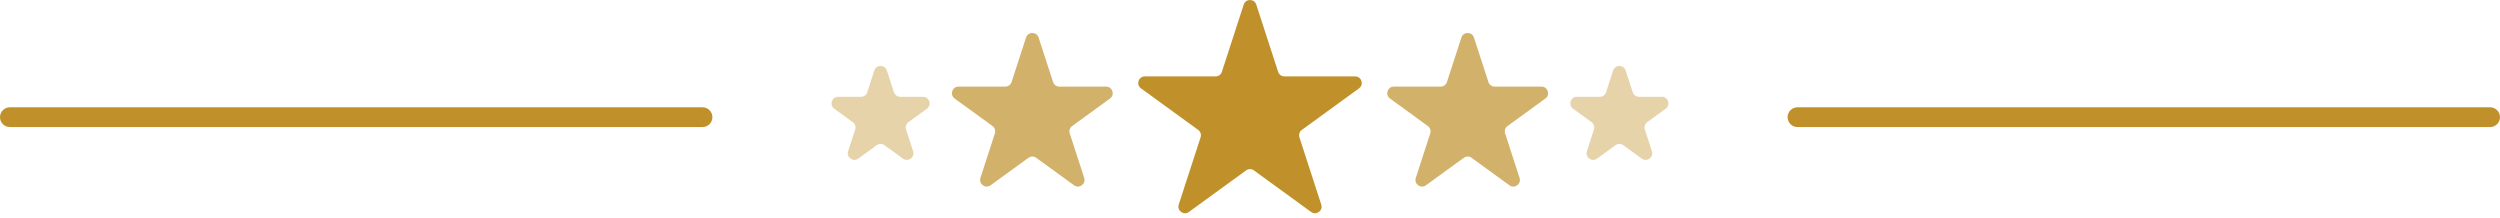
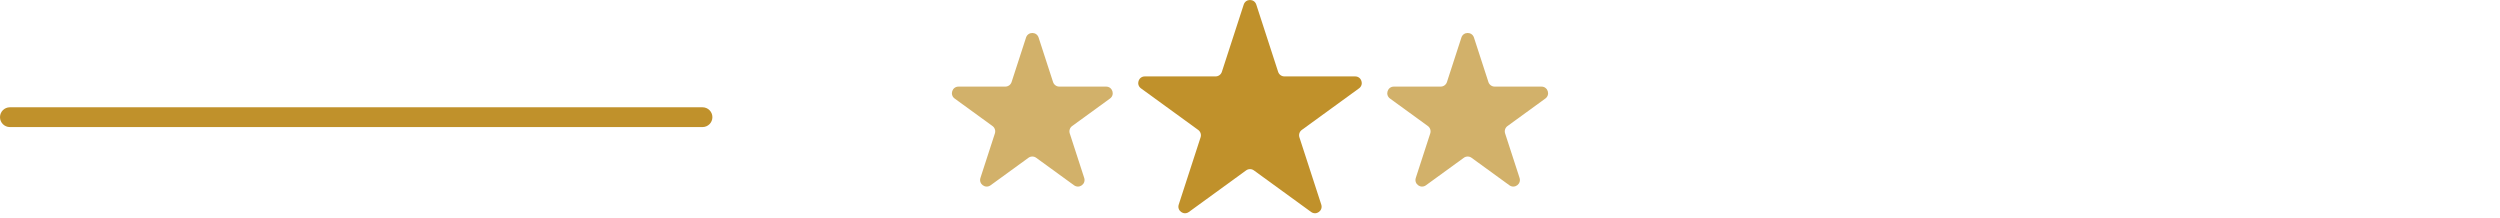
<svg xmlns="http://www.w3.org/2000/svg" width="379" height="33" viewBox="0 0 379 33" fill="none">
  <path fill-rule="evenodd" clip-rule="evenodd" d="M0 17.764C0 16.936 0.672 16.264 1.5 16.264H106.5C107.328 16.264 108 16.936 108 17.764C108 18.592 107.328 19.264 106.5 19.264H1.5C0.672 19.264 0 18.592 0 17.764Z" fill="#C0912B" />
-   <path fill-rule="evenodd" clip-rule="evenodd" d="M271 17.764C271 16.936 271.672 16.264 272.5 16.264H377.5C378.328 16.264 379 16.936 379 17.764C379 18.592 378.328 19.264 377.5 19.264H272.5C271.672 19.264 271 18.592 271 17.764Z" fill="#C0912B" />
  <path d="M188.549 0.691C188.848 -0.23 190.152 -0.23 190.451 0.691L193.766 10.893C193.9 11.305 194.284 11.584 194.717 11.584H205.443C206.412 11.584 206.815 12.823 206.031 13.393L197.353 19.698C197.003 19.952 196.856 20.404 196.99 20.816L200.305 31.017C200.604 31.939 199.55 32.705 198.766 32.135L190.088 25.83C189.737 25.576 189.263 25.576 188.912 25.83L180.234 32.135C179.45 32.705 178.396 31.939 178.695 31.017L182.01 20.816C182.144 20.404 181.997 19.952 181.647 19.698L172.969 13.393C172.185 12.823 172.588 11.584 173.557 11.584H184.283C184.716 11.584 185.1 11.305 185.234 10.893L188.549 0.691Z" fill="#C0912B" />
  <path d="M221.549 5.691C221.848 4.77 223.152 4.77 223.451 5.691L225.643 12.438C225.777 12.85 226.161 13.129 226.594 13.129H233.688C234.657 13.129 235.06 14.368 234.276 14.938L228.537 19.107C228.186 19.362 228.04 19.813 228.174 20.225L230.366 26.972C230.665 27.893 229.611 28.66 228.827 28.09L223.088 23.921C222.737 23.666 222.263 23.666 221.912 23.921L216.173 28.09C215.389 28.66 214.335 27.893 214.634 26.972L216.826 20.225C216.96 19.813 216.814 19.362 216.463 19.107L210.724 14.938C209.94 14.368 210.343 13.129 211.312 13.129H218.406C218.839 13.129 219.223 12.85 219.357 12.438L221.549 5.691Z" fill="#C0912B" fill-opacity="0.7" />
-   <path d="M155.549 5.691C155.848 4.77 157.152 4.77 157.451 5.691L159.643 12.438C159.777 12.85 160.161 13.129 160.594 13.129H167.688C168.657 13.129 169.06 14.368 168.276 14.938L162.537 19.107C162.186 19.362 162.04 19.813 162.174 20.225L164.366 26.972C164.665 27.893 163.611 28.66 162.827 28.09L157.088 23.921C156.737 23.666 156.263 23.666 155.912 23.921L150.173 28.09C149.389 28.66 148.335 27.893 148.634 26.972L150.826 20.225C150.96 19.813 150.814 19.362 150.463 19.107L144.724 14.938C143.94 14.368 144.343 13.129 145.312 13.129H152.406C152.839 13.129 153.223 12.85 153.357 12.438L155.549 5.691Z" fill="#C0912B" fill-opacity="0.7" />
-   <path d="M244.549 10.691C244.848 9.77 246.152 9.77 246.451 10.691L247.521 13.983C247.655 14.395 248.038 14.674 248.472 14.674H251.933C252.902 14.674 253.304 15.913 252.521 16.483L249.721 18.517C249.37 18.772 249.223 19.223 249.357 19.635L250.427 22.927C250.726 23.848 249.672 24.614 248.888 24.045L246.088 22.011C245.737 21.756 245.263 21.756 244.912 22.011L242.112 24.045C241.328 24.614 240.274 23.848 240.573 22.927L241.643 19.635C241.777 19.223 241.63 18.772 241.279 18.517L238.479 16.483C237.696 15.913 238.098 14.674 239.067 14.674H242.528C242.962 14.674 243.345 14.395 243.479 13.983L244.549 10.691Z" fill="#C0912B" fill-opacity="0.4" />
-   <path d="M132.549 10.691C132.848 9.77 134.152 9.77 134.451 10.691L135.521 13.983C135.655 14.395 136.038 14.674 136.472 14.674H139.933C140.902 14.674 141.304 15.913 140.521 16.483L137.721 18.517C137.37 18.772 137.223 19.223 137.357 19.635L138.427 22.927C138.726 23.848 137.672 24.614 136.888 24.045L134.088 22.011C133.737 21.756 133.263 21.756 132.912 22.011L130.112 24.045C129.328 24.614 128.274 23.848 128.573 22.927L129.643 19.635C129.777 19.223 129.63 18.772 129.279 18.517L126.479 16.483C125.696 15.913 126.098 14.674 127.067 14.674H130.528C130.962 14.674 131.345 14.395 131.479 13.983L132.549 10.691Z" fill="#C0912B" fill-opacity="0.4" />
+   <path d="M155.549 5.691C155.848 4.77 157.152 4.77 157.451 5.691L159.643 12.438C159.777 12.85 160.161 13.129 160.594 13.129H167.688C168.657 13.129 169.06 14.368 168.276 14.938L162.537 19.107C162.186 19.362 162.04 19.813 162.174 20.225L164.366 26.972C164.665 27.893 163.611 28.66 162.827 28.09L157.088 23.921C156.737 23.666 156.263 23.666 155.912 23.921L150.173 28.09C149.389 28.66 148.335 27.893 148.634 26.972L150.826 20.225C150.96 19.813 150.814 19.362 150.463 19.107L144.724 14.938C143.94 14.368 144.343 13.129 145.312 13.129H152.406C152.839 13.129 153.223 12.85 153.357 12.438L155.549 5.691" fill="#C0912B" fill-opacity="0.7" />
</svg>